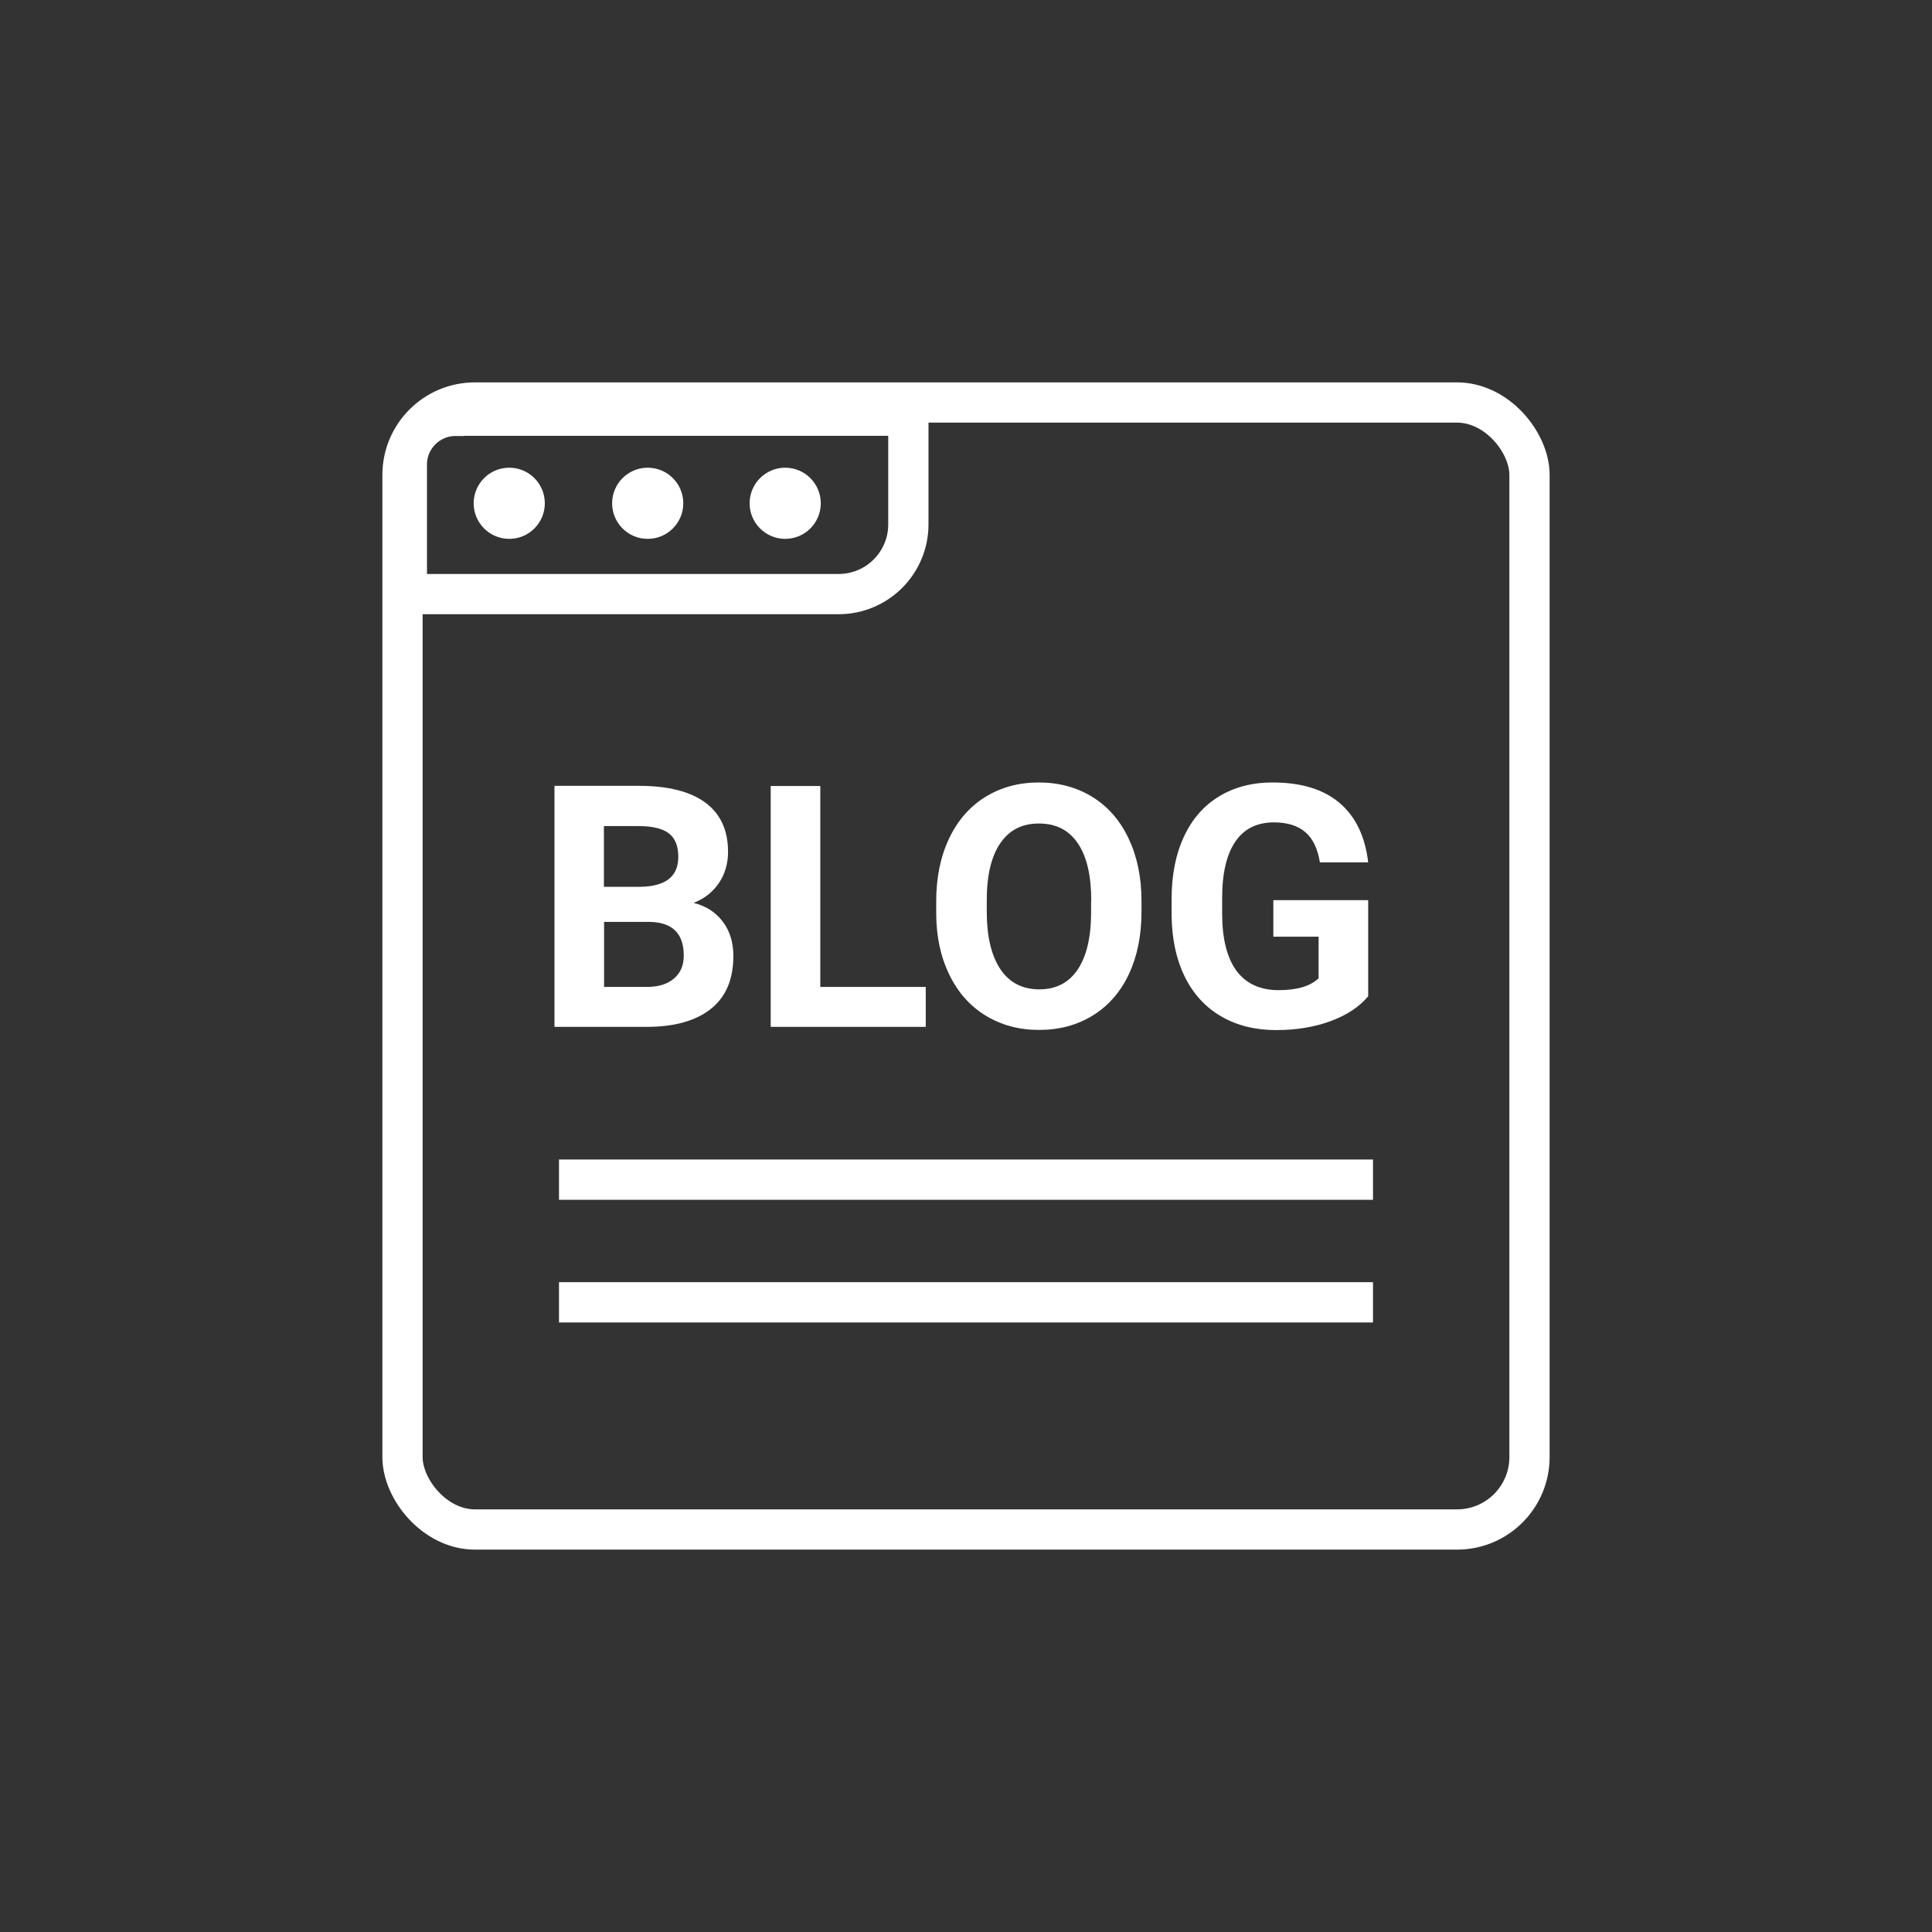
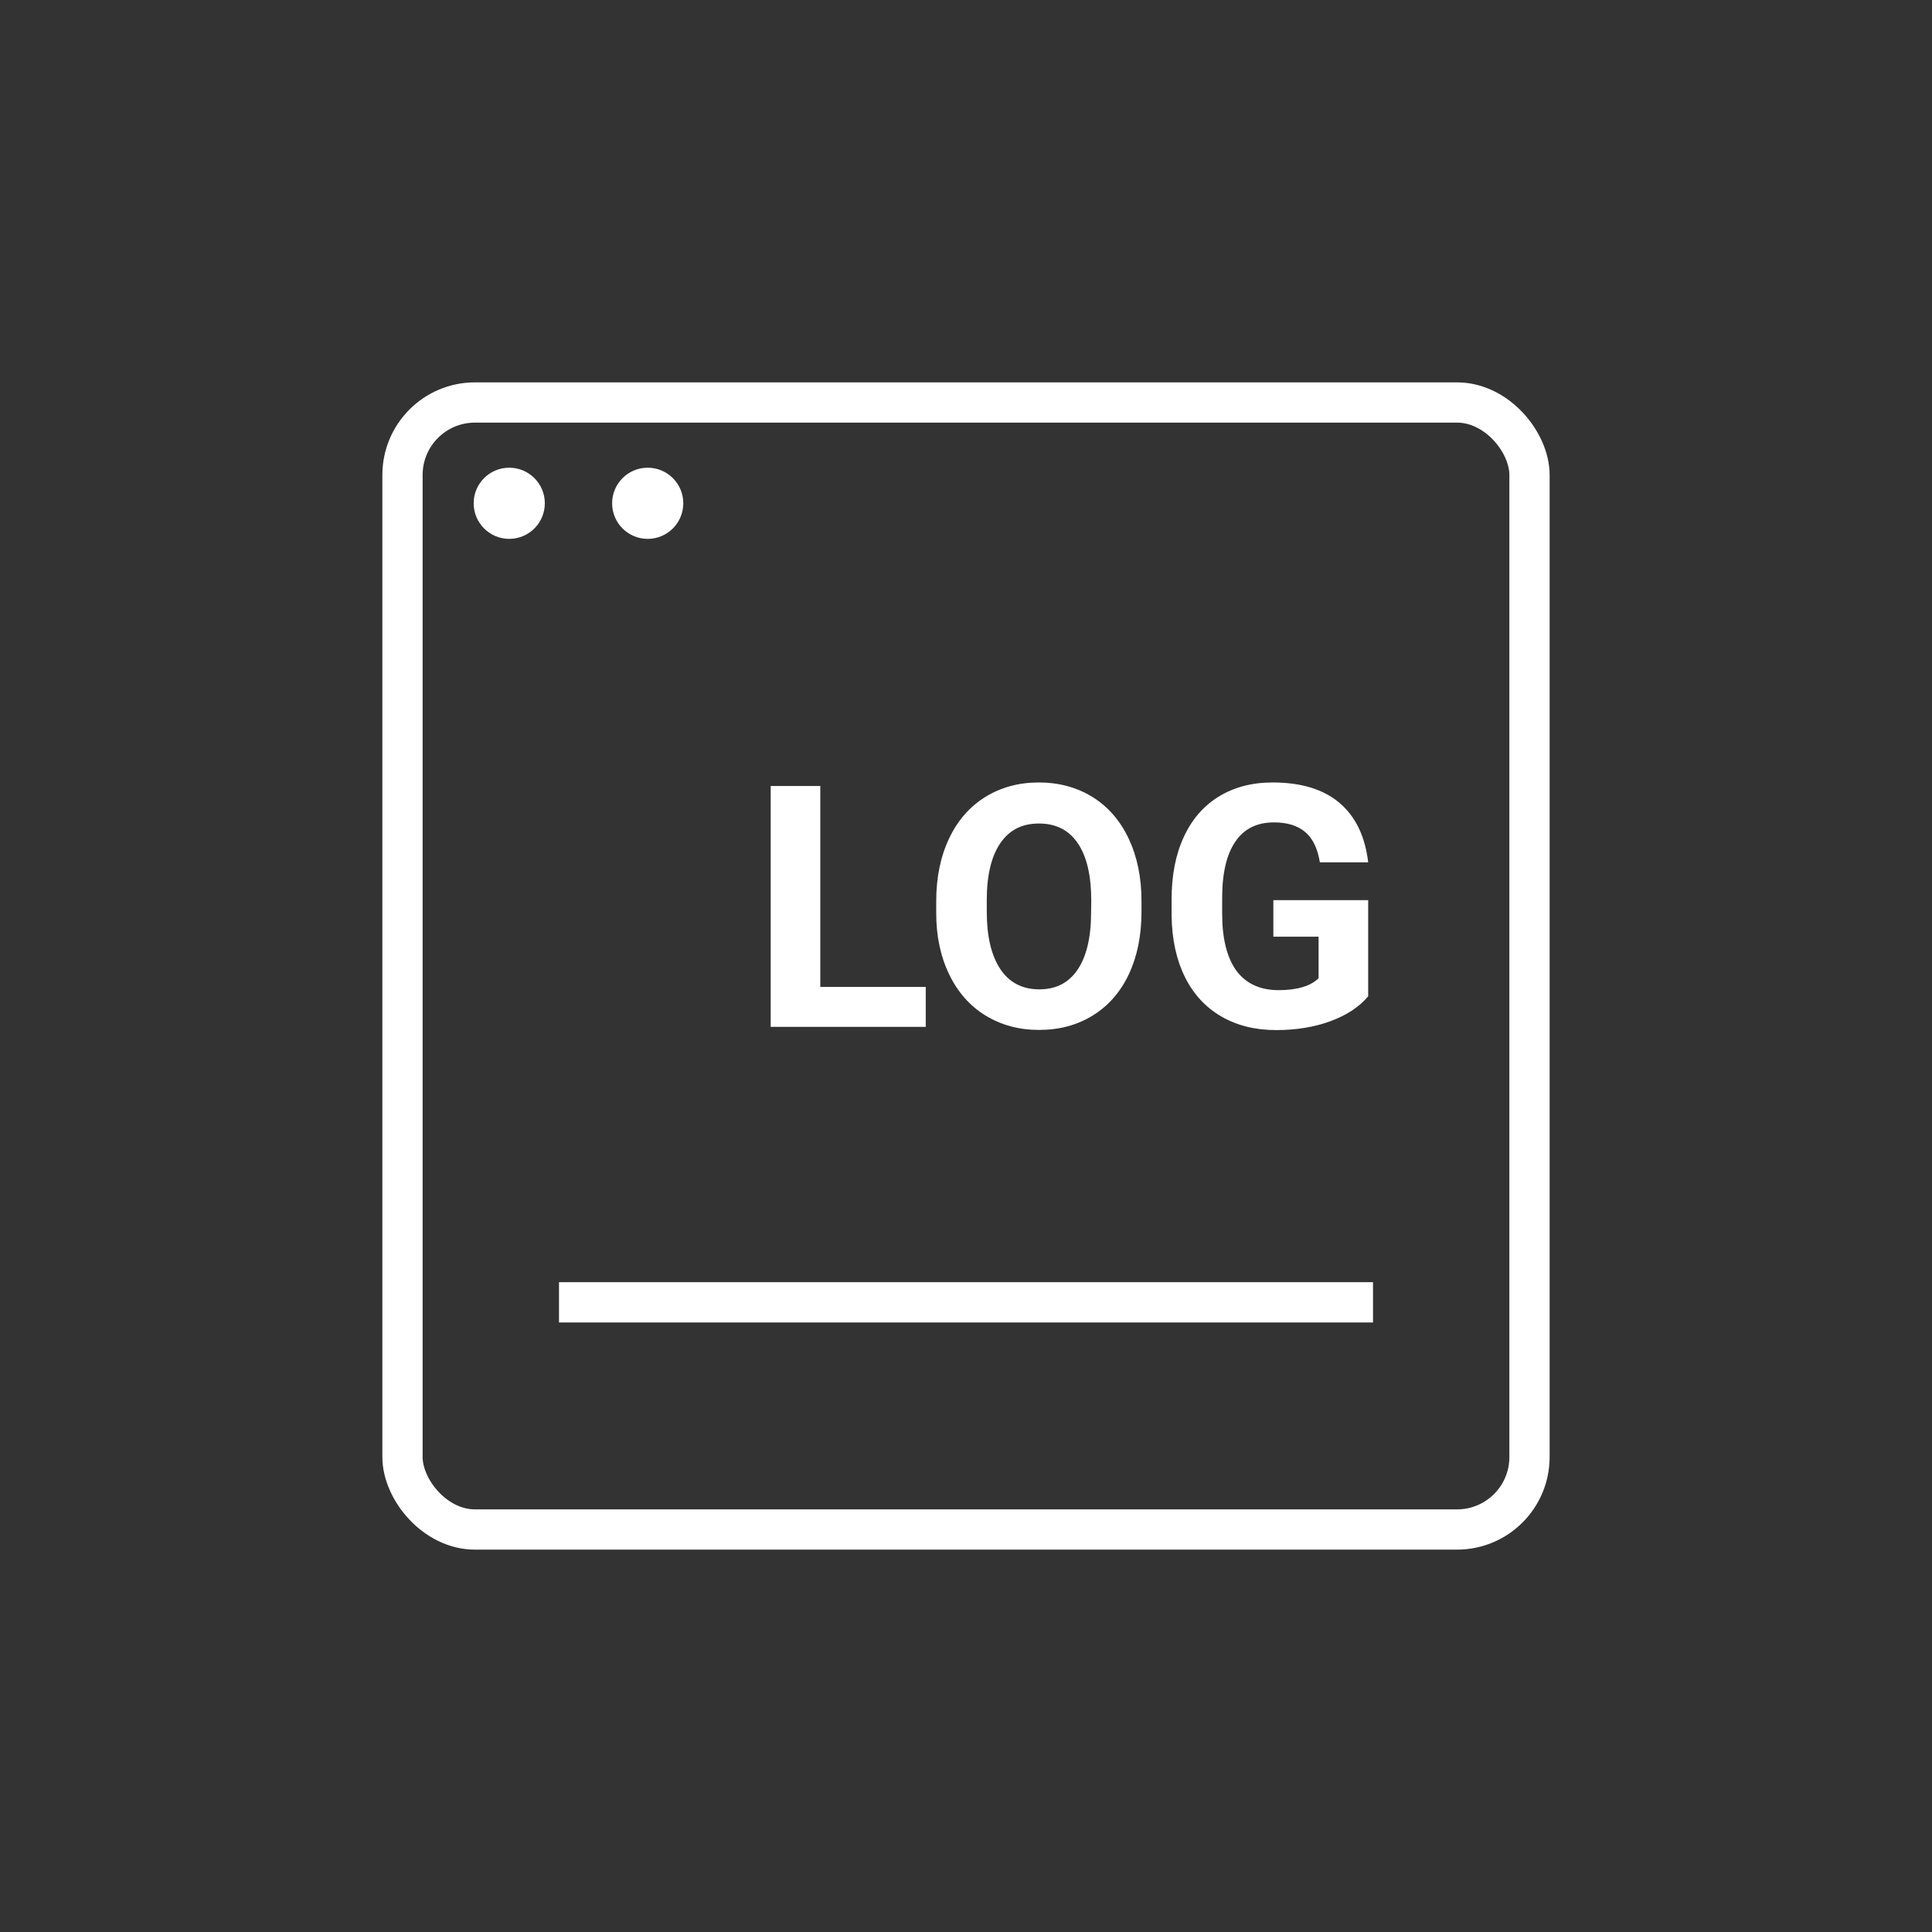
<svg xmlns="http://www.w3.org/2000/svg" id="Icon" viewBox="0 0 120 120">
  <rect x="0" y="0" width="120" height="120" fill="#333333" stroke="none" />
  <defs>
    <style>
      .cls-1 {
        stroke-miterlimit: 10;
      }

      .cls-1, .cls-2 {
        fill: none;
        stroke: #fff;
        stroke-width: 2.5px;
      }

      .cls-3 {
        fill: #fff;
      }

      .cls-2 {
        stroke-linejoin: round;
      }
    </style>
  </defs>
  <rect class="cls-1" x="25" y="25" width="70" height="70" rx="4.5" ry="4.5" />
  <g>
-     <line class="cls-2" x1="34.72" y1="73.27" x2="85.28" y2="73.27" />
    <line class="cls-2" x1="34.72" y1="80.89" x2="85.28" y2="80.89" />
  </g>
  <g>
-     <path class="cls-3" d="M34.44,63.77v-14.96h5.24c1.82,0,3.19.35,4.13,1.04.94.7,1.41,1.71,1.41,3.06,0,.73-.19,1.38-.57,1.94-.38.56-.9.97-1.57,1.23.77.19,1.37.58,1.81,1.16.44.58.66,1.29.66,2.14,0,1.44-.46,2.53-1.38,3.27-.92.74-2.23,1.12-3.93,1.13h-5.82ZM37.52,55.08h2.28c1.56-.03,2.33-.65,2.33-1.86,0-.68-.2-1.17-.59-1.46-.39-.3-1.02-.45-1.87-.45h-2.16v3.77ZM37.52,57.26v4.04h2.64c.73,0,1.29-.17,1.7-.52.41-.35.61-.82.61-1.43,0-1.37-.71-2.07-2.13-2.09h-2.83Z" />
    <path class="cls-3" d="M50.95,61.3h6.55v2.48h-9.63v-14.96h3.08v12.49Z" />
-     <path class="cls-3" d="M70.9,56.63c0,1.47-.26,2.76-.78,3.87-.52,1.11-1.27,1.97-2.24,2.57-.97.6-2.08.9-3.34.9s-2.35-.3-3.32-.89-1.73-1.45-2.26-2.55c-.54-1.11-.81-2.38-.81-3.82v-.74c0-1.47.27-2.77.8-3.89.53-1.12,1.28-1.98,2.25-2.58.97-.6,2.08-.9,3.32-.9s2.36.3,3.33.9c.97.6,1.72,1.46,2.25,2.58.53,1.12.8,2.41.8,3.88v.67ZM67.78,55.95c0-1.57-.28-2.76-.84-3.58-.56-.82-1.36-1.22-2.41-1.22s-1.83.4-2.39,1.21c-.56.81-.85,1.99-.85,3.54v.73c0,1.53.28,2.71.84,3.56.56.84,1.37,1.26,2.42,1.26s1.83-.41,2.38-1.22c.55-.81.84-2,.84-3.55v-.73Z" />
+     <path class="cls-3" d="M70.9,56.63c0,1.47-.26,2.76-.78,3.87-.52,1.11-1.27,1.97-2.24,2.57-.97.6-2.08.9-3.34.9s-2.35-.3-3.32-.89-1.73-1.45-2.26-2.55c-.54-1.11-.81-2.38-.81-3.82v-.74c0-1.47.27-2.77.8-3.89.53-1.12,1.28-1.98,2.25-2.58.97-.6,2.08-.9,3.32-.9s2.36.3,3.33.9c.97.6,1.72,1.46,2.25,2.58.53,1.12.8,2.41.8,3.88v.67ZM67.78,55.95c0-1.57-.28-2.76-.84-3.58-.56-.82-1.36-1.22-2.41-1.22s-1.83.4-2.39,1.21c-.56.81-.85,1.99-.85,3.54v.73c0,1.53.28,2.71.84,3.56.56.84,1.37,1.26,2.42,1.26s1.83-.41,2.38-1.22c.55-.81.84-2,.84-3.55Z" />
    <path class="cls-3" d="M84.98,61.88c-.55.66-1.34,1.18-2.35,1.55-1.01.37-2.14.55-3.37.55-1.29,0-2.43-.28-3.41-.85-.98-.57-1.73-1.39-2.26-2.46-.53-1.08-.8-2.34-.82-3.79v-1.02c0-1.49.25-2.79.76-3.88.5-1.09,1.23-1.93,2.18-2.51.95-.58,2.06-.87,3.33-.87,1.77,0,3.16.42,4.16,1.27,1,.85,1.59,2.08,1.78,3.69h-3c-.14-.86-.44-1.48-.91-1.88-.47-.4-1.12-.6-1.94-.6-1.05,0-1.85.39-2.39,1.18-.55.79-.83,1.96-.83,3.52v.96c0,1.57.3,2.75.89,3.56.6.8,1.47,1.2,2.62,1.2s1.98-.25,2.48-.74v-2.58h-2.81v-2.27h5.89v5.97Z" />
  </g>
-   <path class="cls-1" d="M28.3,25.82h28.12v6.75c0,2.39-1.94,4.33-4.33,4.33h-26.82v-8.05c0-1.67,1.36-3.02,3.02-3.02Z" />
  <circle class="cls-3" cx="31.63" cy="31.26" r="2.21" />
  <circle class="cls-3" cx="40.23" cy="31.26" r="2.21" />
-   <circle class="cls-3" cx="48.77" cy="31.26" r="2.21" />
</svg>